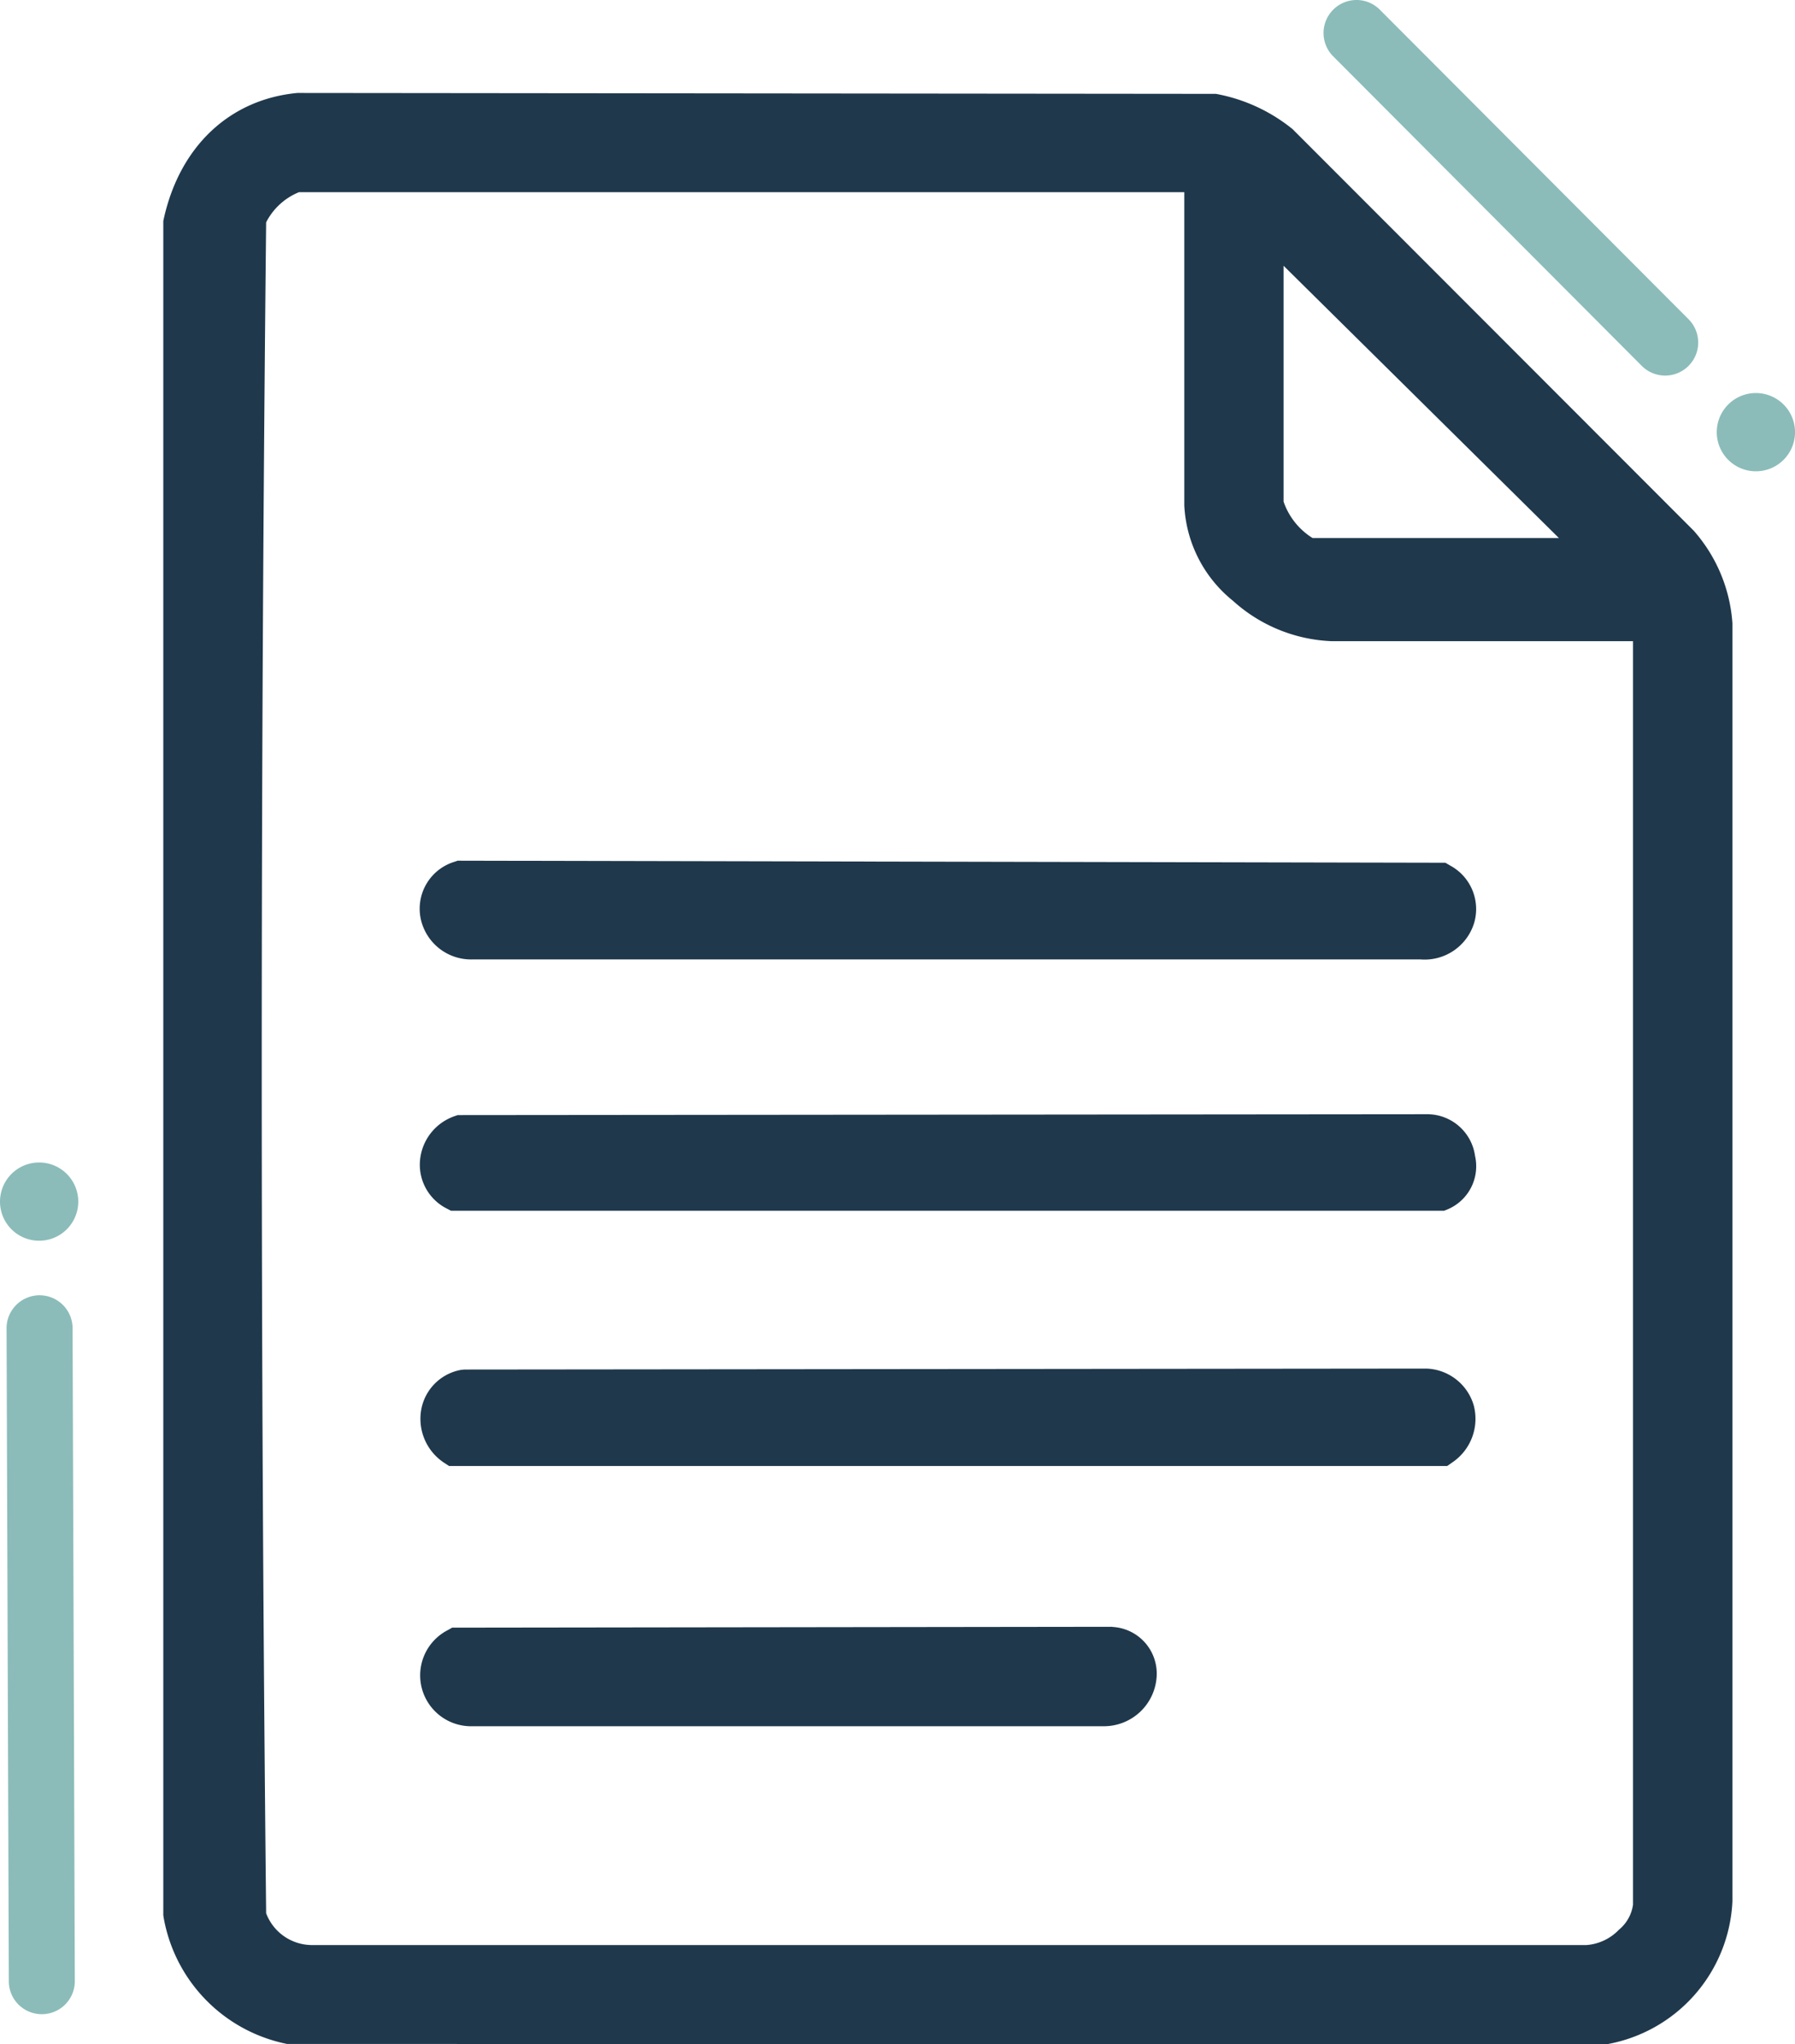
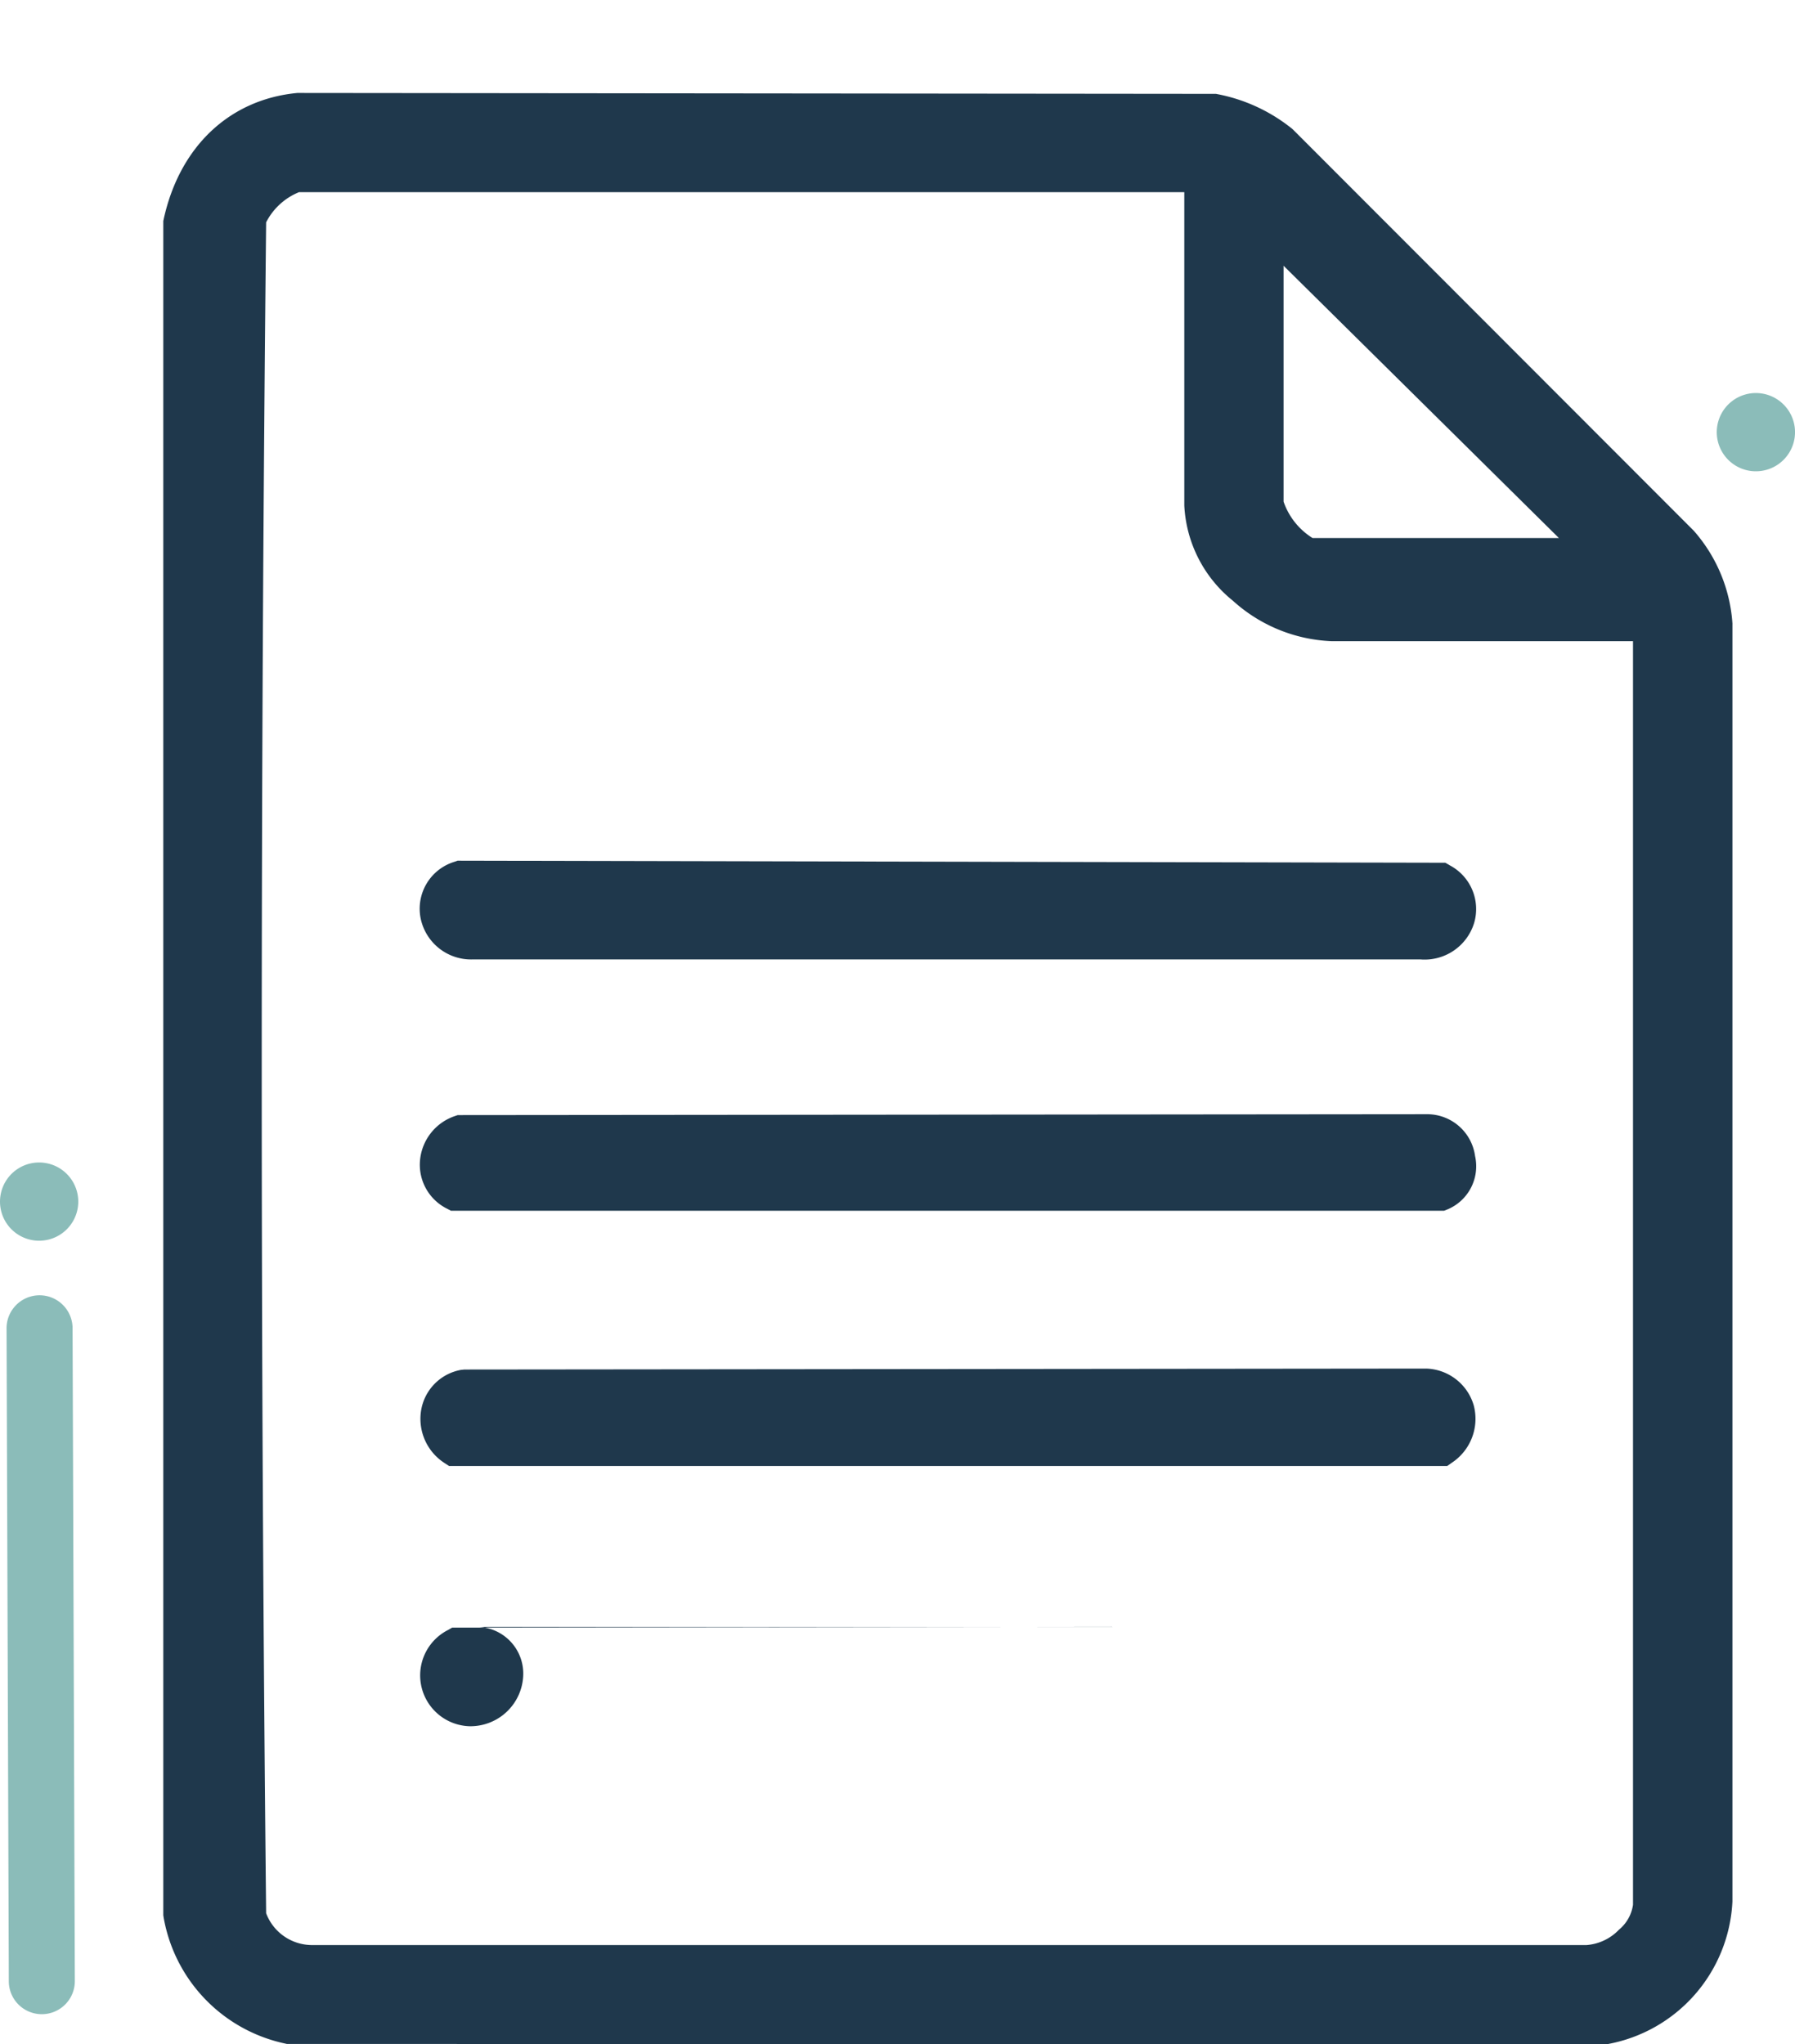
<svg xmlns="http://www.w3.org/2000/svg" width="87.804" height="100" viewBox="0 0 87.804 100">
  <defs>
    <clipPath id="a">
      <rect width="87.804" height="100" fill="none" />
    </clipPath>
  </defs>
  <g clip-path="url(#a)">
    <path d="M1.91,328.988a1.608,1.608,0,0,1-.308-.943l-.11-31.9a1.615,1.615,0,1,1,3.229-.011l.11,31.9a1.615,1.615,0,0,1-2.921.954" transform="translate(-1.171 -231.12)" fill="#8bbcb9" />
    <path d="M3.04,267.622a1.914,1.914,0,1,1,.422-2.674,1.914,1.914,0,0,1-.422,2.674" transform="translate(0 -207.292)" fill="#8bbcb9" />
-     <path d="M302.583.019a1.607,1.607,0,0,1,.885.448l15.1,15.14a1.615,1.615,0,0,1-2.271,2.3L301.2,2.762A1.615,1.615,0,0,1,302.583.019" transform="translate(-235.98 0)" fill="#8bbcb9" />
    <path d="M390.1,90.935a1.914,1.914,0,1,1,1.6,2.186,1.914,1.914,0,0,1-1.6-2.186" transform="translate(-306.1 -70.088)" fill="#8bbcb9" />
    <path d="M113.867,47.089a7.63,7.63,0,0,0-1.852-4.5l-.028-.034L92.376,22.923l-.052-.047a8.314,8.314,0,0,0-3.632-1.687l-.085-.017-44.871-.044-.068,0c-3.314.312-5.757,2.618-6.537,6.171l-.02.092v82.88l.019.125a7.657,7.657,0,0,0,5.971,6.16l.058.013,64.581.008.058-.008a7.457,7.457,0,0,0,6.068-6.968V47.146ZM44.33,111.73a2.4,2.4,0,0,1-2.189-1.556c-.287-27.442-.287-55.269,0-82.717a3.124,3.124,0,0,1,1.606-1.475H87.054V41.307a6.386,6.386,0,0,0,2.381,4.664,7.635,7.635,0,0,0,4.8,1.974h14.768v61.814a1.929,1.929,0,0,1-.684,1.218,2.451,2.451,0,0,1-1.592.754H44.33ZM91.91,41.124V29.58L105.378,42.9H93.328a3.4,3.4,0,0,1-1.418-1.781" transform="translate(-29.123 -16.58)" fill="#1f384c" />
    <path d="M144.723,253.192h0l-47.441.043h-.054l-.137.047a2.524,2.524,0,0,0-1.709,2.2,2.4,2.4,0,0,0,1.328,2.333l.188.1h48.579l.155-.062a2.287,2.287,0,0,0,1.361-2.617,2.364,2.364,0,0,0-2.265-2.043" transform="translate(-74.839 -198.685)" fill="#1f384c" />
    <path d="M145.73,195.793l-.2-.116-48.168-.1h-.152l-.144.051a2.4,2.4,0,0,0-1.659,2.779,2.518,2.518,0,0,0,2.526,2c.047,0,.094,0,.128,0h46.257a2.534,2.534,0,0,0,2.619-1.782,2.418,2.418,0,0,0-1.2-2.826" transform="translate(-74.829 -153.472)" fill="#1f384c" />
    <path d="M144.7,311l-.032,0-47.01.047-.171.017a2.411,2.411,0,0,0-1.939,1.919,2.573,2.573,0,0,0,1.138,2.64l.218.143h48.825l.226-.159a2.576,2.576,0,0,0,1.074-2.8A2.5,2.5,0,0,0,144.7,311" transform="translate(-74.938 -244.05)" fill="#1f384c" />
-     <path d="M129.344,369.672l-.051-.006-32.261.042-.2.114a2.489,2.489,0,0,0,1.061,4.708l.04,0,30.947,0a2.585,2.585,0,0,0,2.615-2.439,2.285,2.285,0,0,0-2.151-2.417" transform="translate(-74.916 -290.084)" fill="#1f384c" />
+     <path d="M129.344,369.672l-.051-.006-32.261.042-.2.114a2.489,2.489,0,0,0,1.061,4.708a2.585,2.585,0,0,0,2.615-2.439,2.285,2.285,0,0,0-2.151-2.417" transform="translate(-74.916 -290.084)" fill="#1f384c" />
  </g>
</svg>